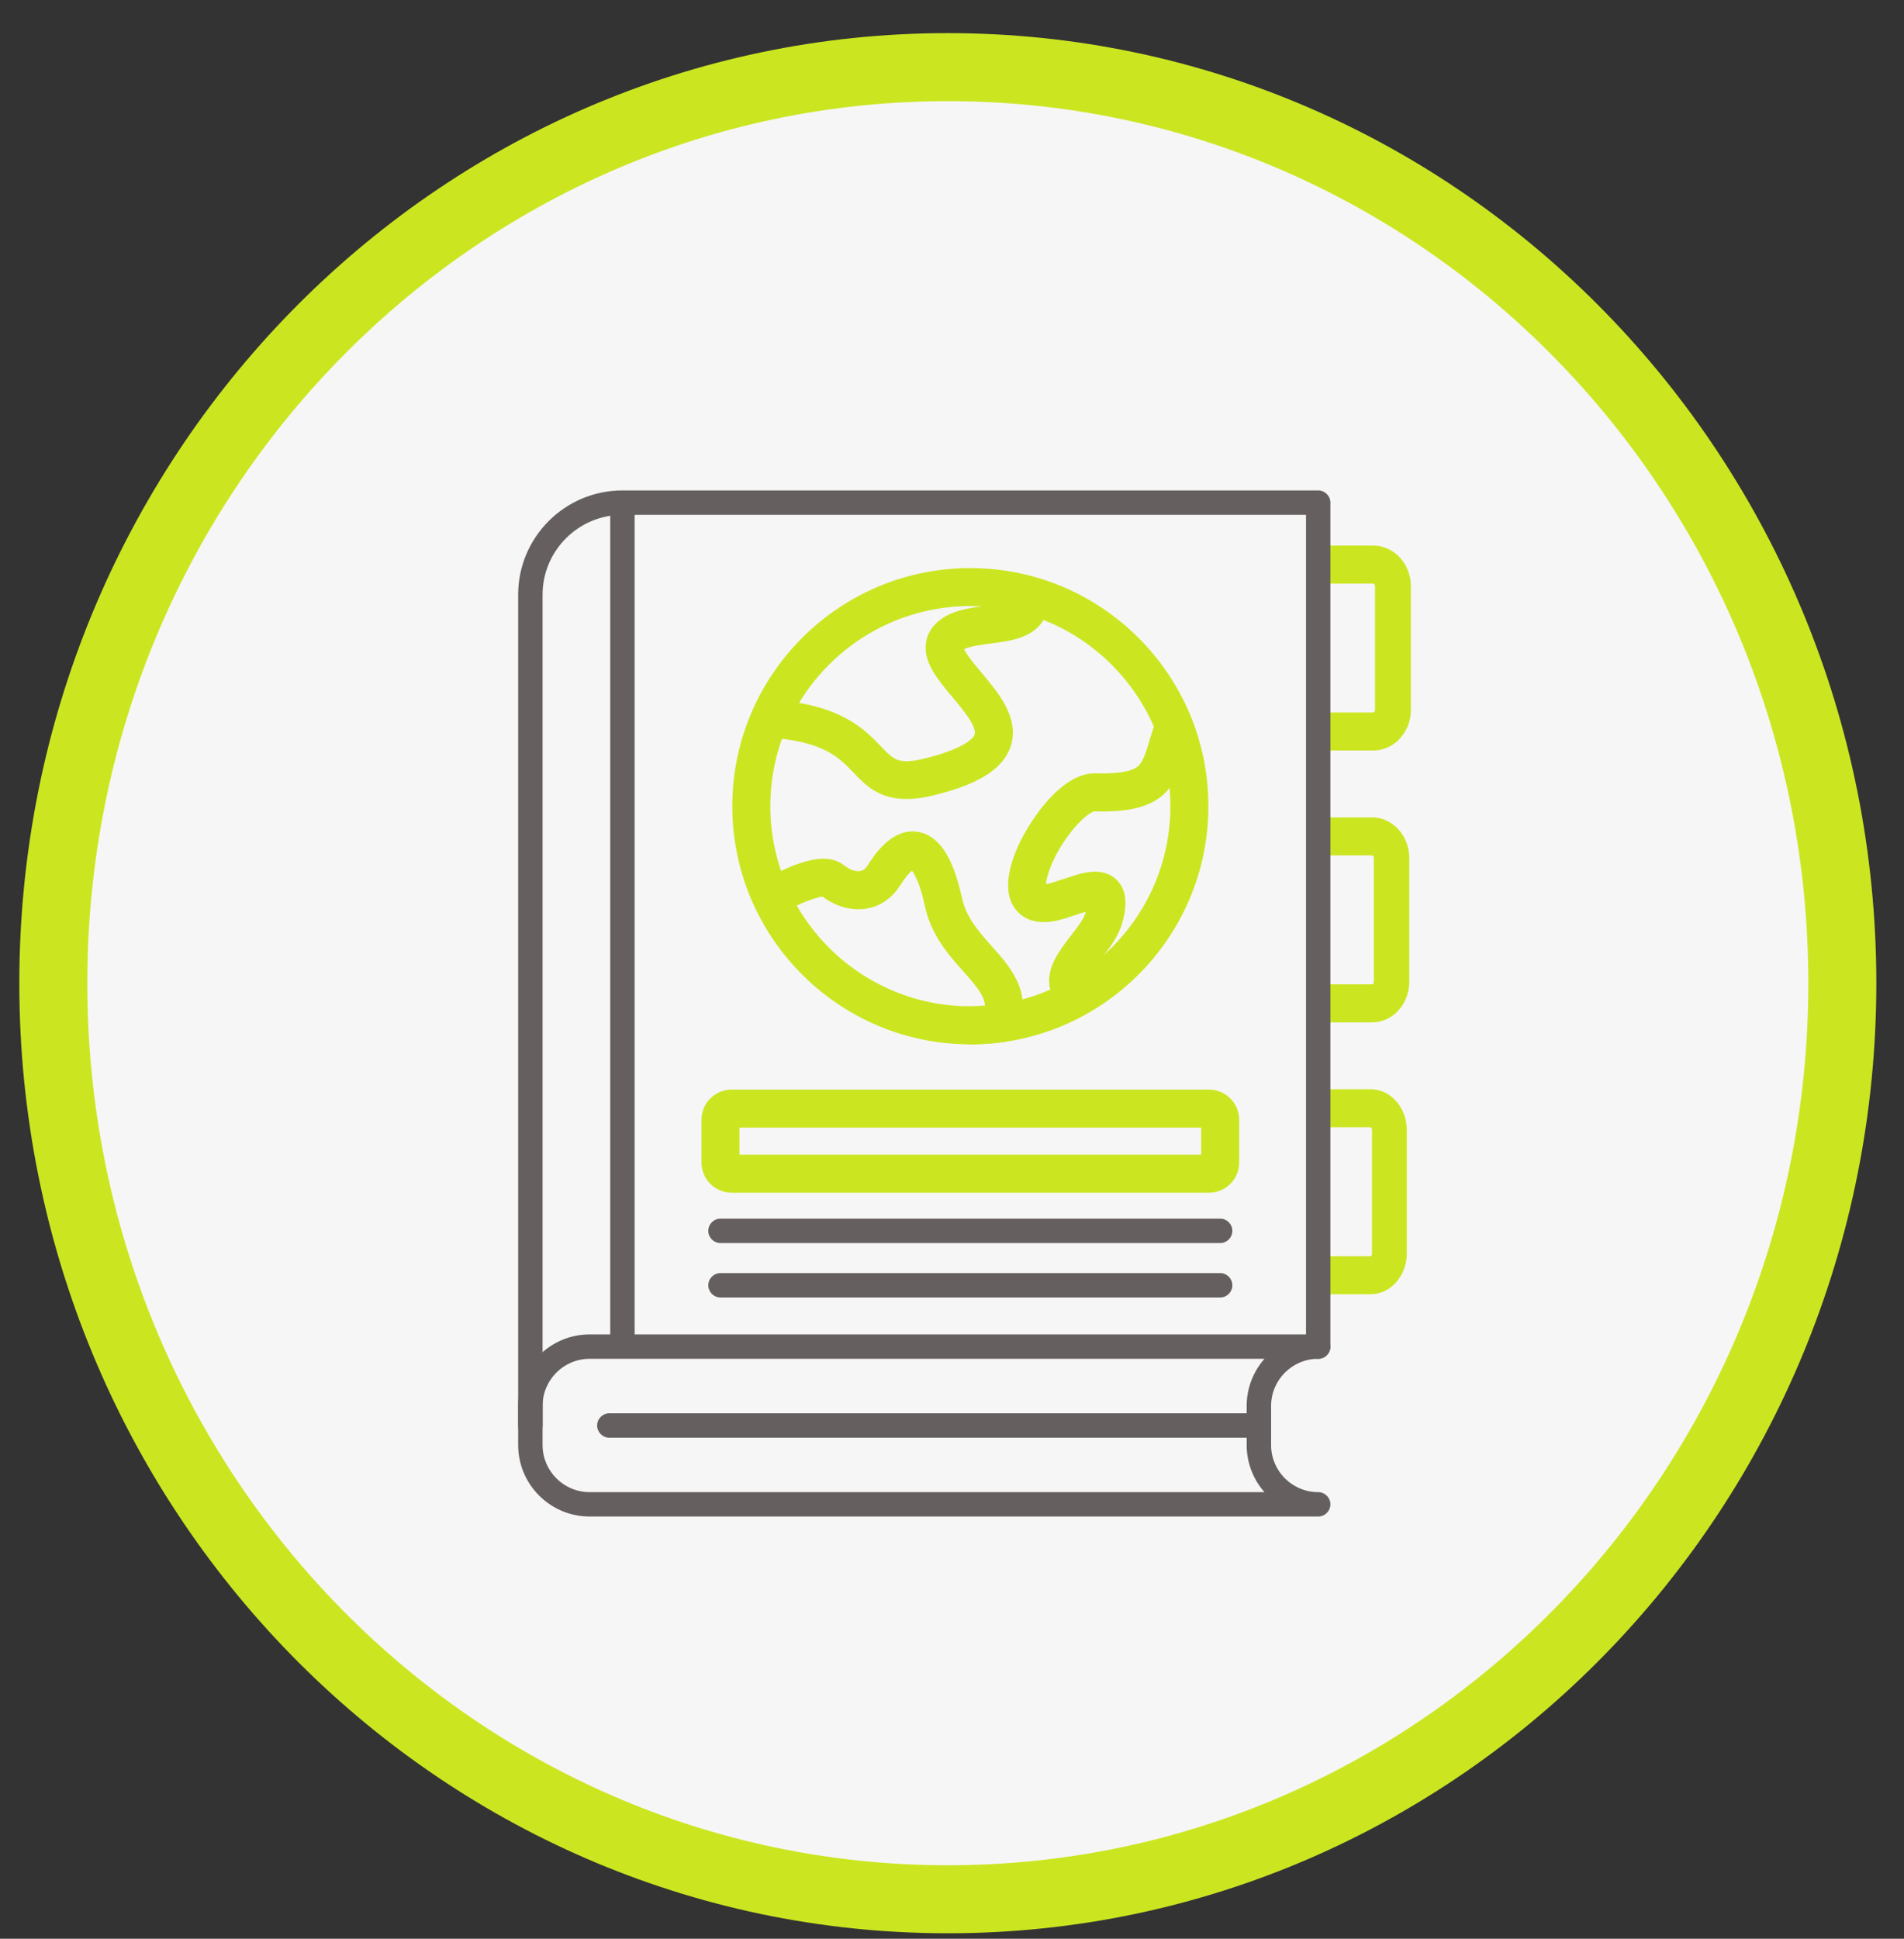
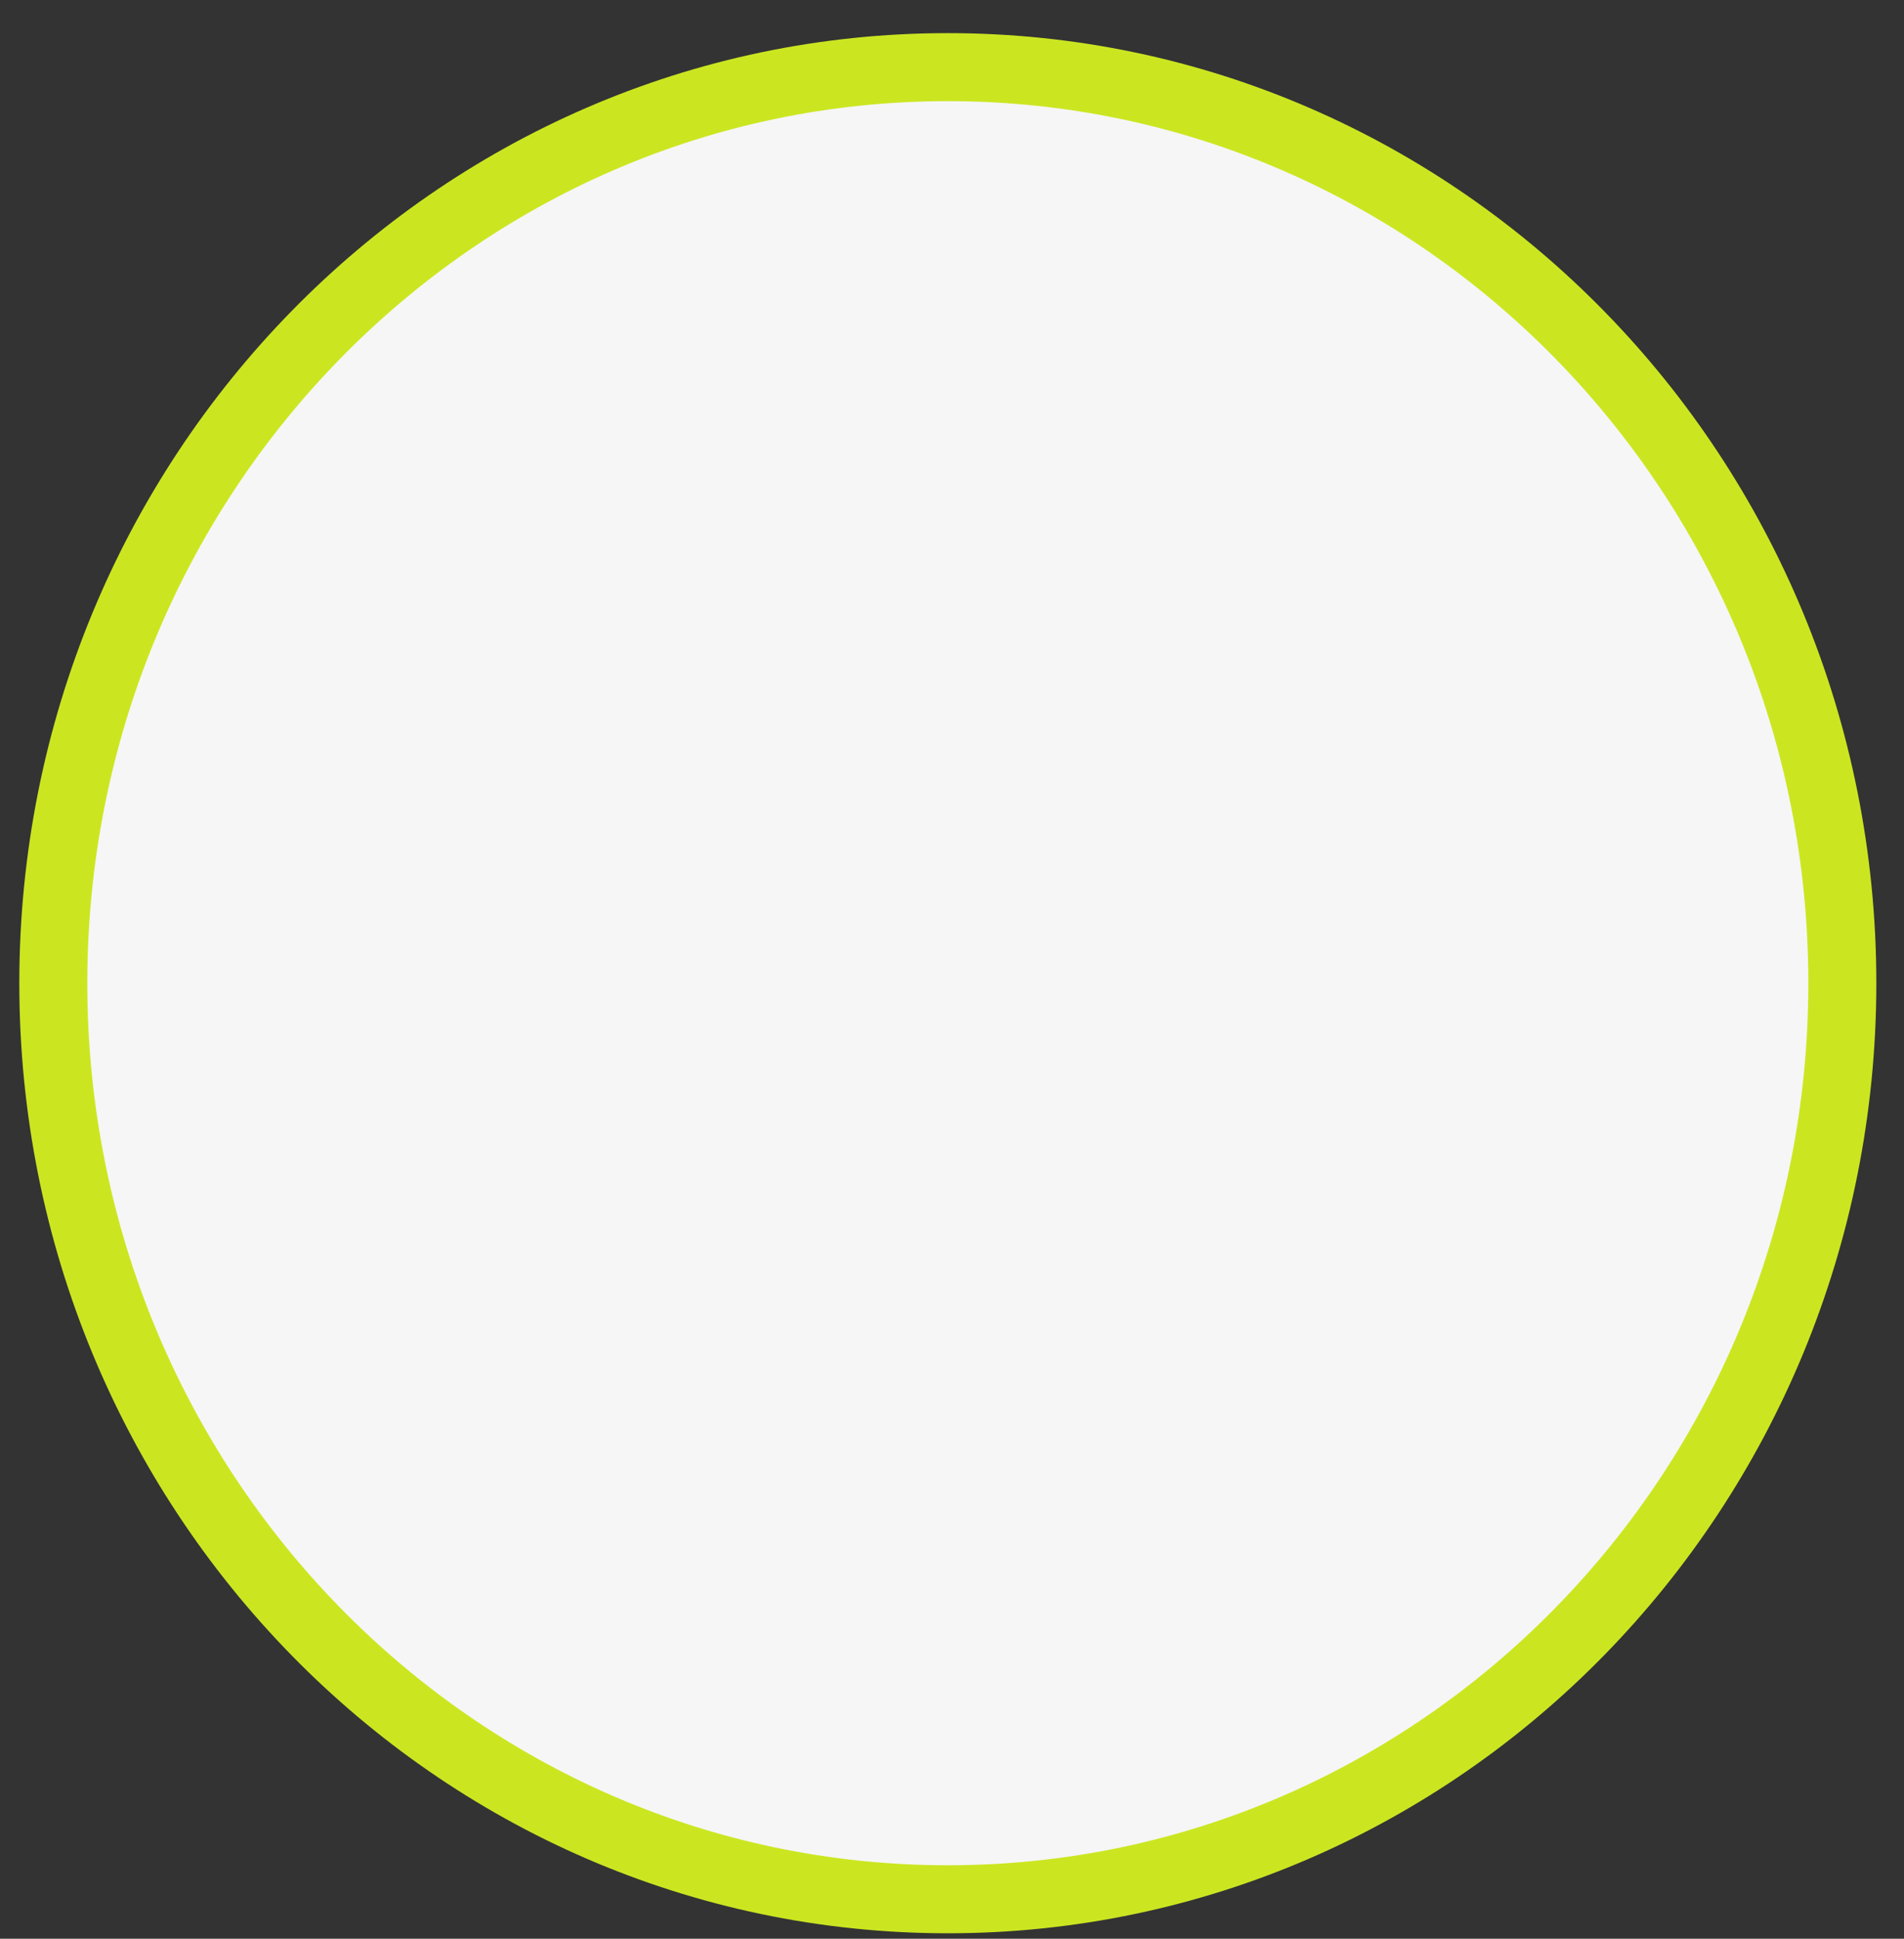
<svg xmlns="http://www.w3.org/2000/svg" width="56" height="57" viewBox="0 0 56 57" fill="none">
  <rect x="0" y="0" width="56" height="57" fill="#333333" stroke="none" />
  <path d="M27.877 1.974C42.386 1.974 54.186 14.011 54.186 28.908C54.185 43.804 42.386 55.84 27.877 55.84C13.369 55.84 1.569 43.804 1.568 28.908C1.568 14.011 13.368 1.974 27.877 1.974Z" fill="#F6F6F6" stroke="#CBE621" stroke-width="2" />
  <g clip-path="url(#clip0_341_166)">
    <path d="M40.357 24.132C40.913 24.133 41.349 24.634 41.349 25.227V28.865C41.349 29.458 40.913 29.958 40.357 29.959H38.673V29.041H40.357C40.43 29.041 40.506 28.973 40.506 28.865V25.227C40.506 25.121 40.427 25.049 40.357 25.049H38.673V24.132H40.357Z" fill="#CBE621" stroke="#CBE621" stroke-width="0.2" />
-     <path d="M40.388 16.14C40.952 16.14 41.396 16.64 41.397 17.235V20.871C41.397 21.465 40.952 21.966 40.388 21.966H38.673V21.049H40.388C40.461 21.049 40.542 20.976 40.542 20.871V17.235C40.542 17.128 40.464 17.057 40.388 17.057H38.673V16.14H40.388Z" fill="#CBE621" stroke="#CBE621" stroke-width="0.2" />
    <path d="M40.31 32.124C40.855 32.124 41.276 32.63 41.276 33.219V36.855C41.276 37.445 40.855 37.951 40.31 37.951H38.673V37.034H40.31C40.373 37.034 40.452 36.965 40.452 36.855V33.219C40.452 33.111 40.374 33.041 40.31 33.041H38.673V32.124H40.31Z" fill="#CBE621" stroke="#CBE621" stroke-width="0.2" />
-     <path d="M15.599 42.26C15.401 42.26 15.24 42.099 15.24 41.901V17.485C15.24 15.794 16.616 14.419 18.307 14.419H38.77C38.968 14.419 39.129 14.581 39.129 14.778V39.591C39.129 39.789 38.968 39.95 38.77 39.95C38.573 39.95 38.412 39.789 38.412 39.591V15.137H18.307C17.012 15.137 15.958 16.191 15.958 17.485V41.901C15.958 42.099 15.796 42.26 15.599 42.26Z" fill="#665F5F" />
    <path d="M38.772 44.587H17.343C16.183 44.587 15.24 43.644 15.24 42.486V41.336C15.24 40.176 16.183 39.233 17.343 39.233H38.77C38.968 39.233 39.129 39.394 39.129 39.591C39.129 39.789 38.968 39.95 38.77 39.95C38.006 39.95 37.385 40.571 37.385 41.336V42.486C37.385 43.249 38.006 43.87 38.77 43.87C38.968 43.87 39.129 44.031 39.129 44.229C39.129 44.426 38.968 44.587 38.77 44.587H38.772ZM17.343 39.95C16.578 39.95 15.958 40.571 15.958 41.336V42.486C15.958 43.249 16.578 43.87 17.343 43.87H37.189C36.865 43.5 36.667 43.015 36.667 42.486V41.336C36.667 40.805 36.865 40.321 37.189 39.95H17.343Z" fill="#665F5F" />
    <path d="M37.028 42.27H17.922C17.724 42.27 17.563 42.108 17.563 41.911C17.563 41.713 17.724 41.552 17.922 41.552H37.026C37.224 41.552 37.385 41.713 37.385 41.911C37.385 42.108 37.224 42.27 37.026 42.27H37.028Z" fill="#665F5F" />
    <path d="M17.948 14.778H18.666V39.591H17.948V14.778Z" fill="#665F5F" />
    <path d="M35.559 32.135C35.993 32.135 36.346 32.488 36.346 32.922V34.18C36.346 34.614 35.993 34.967 35.559 34.967H21.52C21.085 34.967 20.733 34.614 20.732 34.18V32.922C20.732 32.488 21.085 32.135 21.52 32.135H35.559ZM21.649 34.048H35.428V33.05H21.649V34.048Z" fill="#CBE621" stroke="#CBE621" stroke-width="0.2" />
    <path d="M35.887 36.547H21.191C20.993 36.547 20.832 36.385 20.832 36.188C20.832 35.99 20.993 35.829 21.191 35.829H35.887C36.084 35.829 36.245 35.99 36.245 36.188C36.245 36.385 36.084 36.547 35.887 36.547Z" fill="#665F5F" />
-     <path d="M35.887 38.147H21.191C20.993 38.147 20.832 37.986 20.832 37.789C20.832 37.591 20.993 37.43 21.191 37.43H35.887C36.084 37.43 36.245 37.591 36.245 37.789C36.245 37.986 36.084 38.147 35.887 38.147Z" fill="#665F5F" />
    <path d="M28.538 16.802C32.343 16.802 35.44 19.897 35.441 23.703C35.441 27.51 32.344 30.605 28.538 30.605C24.733 30.605 21.638 27.508 21.638 23.703C21.638 19.899 24.734 16.802 28.538 16.802ZM28.538 17.719C25.239 17.719 22.557 20.403 22.557 23.703C22.557 27.004 25.241 29.686 28.538 29.686C31.836 29.686 34.523 27.001 34.523 23.703C34.522 20.406 31.839 17.719 28.538 17.719Z" fill="#CBE621" stroke="#CBE621" stroke-width="0.2" />
    <path d="M26.994 24.558C27.286 24.609 27.527 24.801 27.723 25.112C27.917 25.421 28.072 25.856 28.193 26.414C28.324 27.02 28.708 27.452 29.099 27.891C29.613 28.465 30.248 29.167 29.883 30.231C29.826 30.394 29.684 30.511 29.513 30.535C29.224 30.577 28.93 30.598 28.639 30.602V30.605H28.536V30.504H28.438V29.687H28.538C28.715 29.687 28.892 29.677 29.068 29.661C29.091 29.295 28.866 29.006 28.416 28.503C27.987 28.023 27.481 27.459 27.298 26.611C27.196 26.138 27.082 25.845 26.987 25.671C26.94 25.584 26.899 25.528 26.868 25.495C26.857 25.484 26.848 25.477 26.841 25.471C26.827 25.477 26.805 25.487 26.774 25.51C26.715 25.555 26.626 25.64 26.51 25.8L26.384 25.987C26.164 26.332 25.848 26.552 25.467 26.616C25.05 26.684 24.602 26.552 24.231 26.265C24.222 26.264 24.206 26.261 24.181 26.263C24.149 26.265 24.109 26.273 24.061 26.283C23.967 26.305 23.854 26.342 23.735 26.387C23.497 26.477 23.253 26.596 23.125 26.678C23.124 26.679 23.122 26.68 23.121 26.681L22.968 26.793L22.887 26.852L22.828 26.772L22.402 26.194L22.344 26.113L22.424 26.053L22.564 25.95C22.643 25.89 22.774 25.813 23.021 25.695L23.198 25.613C23.391 25.529 23.629 25.439 23.859 25.39C24.19 25.318 24.467 25.335 24.683 25.463L24.772 25.526L24.912 25.619C25.053 25.697 25.198 25.727 25.314 25.708L25.396 25.686C25.474 25.654 25.543 25.593 25.605 25.495C25.684 25.371 25.848 25.109 26.079 24.893C26.309 24.678 26.622 24.492 26.994 24.558Z" fill="#CBE621" stroke="#CBE621" stroke-width="0.2" />
-     <path d="M34.232 21.131L34.906 21.381L35 21.415L34.965 21.509C34.892 21.706 34.836 21.89 34.782 22.071V22.072C34.626 22.587 34.469 23.034 34.094 23.336C33.718 23.64 33.142 23.783 32.186 23.756H32.185C32.145 23.756 32.07 23.783 31.964 23.857C31.861 23.928 31.742 24.034 31.618 24.167C31.37 24.434 31.106 24.807 30.907 25.222C30.766 25.516 30.7 25.741 30.675 25.896C30.663 25.973 30.663 26.031 30.666 26.07C30.666 26.079 30.668 26.087 30.669 26.093C30.676 26.094 30.684 26.097 30.694 26.097C30.745 26.098 30.831 26.089 30.964 26.051L31.3 25.942L31.686 25.817C31.816 25.78 31.945 25.75 32.07 25.736C32.322 25.709 32.572 25.746 32.769 25.936C32.946 26.105 33 26.327 33.002 26.54C33.003 26.752 32.952 26.967 32.902 27.137C32.796 27.498 32.539 27.828 32.306 28.129C32.2 28.267 32.085 28.416 31.999 28.553C31.956 28.621 31.922 28.684 31.901 28.737C31.879 28.793 31.873 28.829 31.876 28.85C31.876 28.854 31.878 28.859 31.884 28.87C31.894 28.886 31.917 28.915 31.971 28.955L32.05 29.015L31.99 29.095L31.558 29.669L31.489 29.761L31.411 29.682C31.157 29.489 31.004 29.251 30.966 28.971C30.929 28.704 31.006 28.455 31.127 28.225C31.247 27.995 31.418 27.775 31.578 27.567L31.721 27.38C31.768 27.318 31.812 27.256 31.852 27.196C31.933 27.076 31.992 26.968 32.019 26.878C32.046 26.787 32.061 26.717 32.07 26.663C32.025 26.674 31.973 26.689 31.917 26.705C31.805 26.738 31.687 26.778 31.593 26.809C31.473 26.849 31.343 26.893 31.217 26.929L31.218 26.93C30.88 27.028 30.615 27.029 30.409 26.975C30.203 26.92 30.062 26.811 29.97 26.701C29.74 26.429 29.72 26.064 29.776 25.727C29.832 25.387 29.968 25.053 30.08 24.821C30.271 24.425 30.581 23.934 30.946 23.541C31.307 23.153 31.744 22.837 32.188 22.837H32.213V22.838C32.563 22.847 32.843 22.832 33.06 22.793C33.279 22.754 33.428 22.692 33.525 22.613C33.609 22.545 33.673 22.447 33.732 22.312C33.792 22.175 33.843 22.008 33.903 21.806L33.993 21.514C34.026 21.411 34.063 21.302 34.104 21.19L34.138 21.096L34.232 21.131Z" fill="#CBE621" stroke="#CBE621" stroke-width="0.2" />
+     <path d="M34.232 21.131L34.906 21.381L35 21.415L34.965 21.509C34.892 21.706 34.836 21.89 34.782 22.071V22.072C34.626 22.587 34.469 23.034 34.094 23.336C33.718 23.64 33.142 23.783 32.186 23.756H32.185C32.145 23.756 32.07 23.783 31.964 23.857C31.861 23.928 31.742 24.034 31.618 24.167C31.37 24.434 31.106 24.807 30.907 25.222C30.766 25.516 30.7 25.741 30.675 25.896C30.663 25.973 30.663 26.031 30.666 26.07C30.666 26.079 30.668 26.087 30.669 26.093C30.676 26.094 30.684 26.097 30.694 26.097C30.745 26.098 30.831 26.089 30.964 26.051L31.686 25.817C31.816 25.78 31.945 25.75 32.07 25.736C32.322 25.709 32.572 25.746 32.769 25.936C32.946 26.105 33 26.327 33.002 26.54C33.003 26.752 32.952 26.967 32.902 27.137C32.796 27.498 32.539 27.828 32.306 28.129C32.2 28.267 32.085 28.416 31.999 28.553C31.956 28.621 31.922 28.684 31.901 28.737C31.879 28.793 31.873 28.829 31.876 28.85C31.876 28.854 31.878 28.859 31.884 28.87C31.894 28.886 31.917 28.915 31.971 28.955L32.05 29.015L31.99 29.095L31.558 29.669L31.489 29.761L31.411 29.682C31.157 29.489 31.004 29.251 30.966 28.971C30.929 28.704 31.006 28.455 31.127 28.225C31.247 27.995 31.418 27.775 31.578 27.567L31.721 27.38C31.768 27.318 31.812 27.256 31.852 27.196C31.933 27.076 31.992 26.968 32.019 26.878C32.046 26.787 32.061 26.717 32.07 26.663C32.025 26.674 31.973 26.689 31.917 26.705C31.805 26.738 31.687 26.778 31.593 26.809C31.473 26.849 31.343 26.893 31.217 26.929L31.218 26.93C30.88 27.028 30.615 27.029 30.409 26.975C30.203 26.92 30.062 26.811 29.97 26.701C29.74 26.429 29.72 26.064 29.776 25.727C29.832 25.387 29.968 25.053 30.08 24.821C30.271 24.425 30.581 23.934 30.946 23.541C31.307 23.153 31.744 22.837 32.188 22.837H32.213V22.838C32.563 22.847 32.843 22.832 33.06 22.793C33.279 22.754 33.428 22.692 33.525 22.613C33.609 22.545 33.673 22.447 33.732 22.312C33.792 22.175 33.843 22.008 33.903 21.806L33.993 21.514C34.026 21.411 34.063 21.302 34.104 21.19L34.138 21.096L34.232 21.131Z" fill="#CBE621" stroke="#CBE621" stroke-width="0.2" />
    <path d="M30.735 17.437C30.781 17.755 30.721 18.037 30.549 18.263C30.385 18.477 30.155 18.599 29.906 18.676C29.659 18.753 29.383 18.788 29.123 18.821C28.964 18.841 28.807 18.862 28.666 18.89C28.559 18.911 28.466 18.935 28.39 18.965L28.322 18.997C28.282 19.02 28.256 19.038 28.243 19.051L28.241 19.052C28.242 19.057 28.242 19.063 28.244 19.072C28.249 19.091 28.259 19.116 28.273 19.146C28.303 19.206 28.35 19.28 28.407 19.36C28.52 19.519 28.668 19.695 28.788 19.837V19.838C29.035 20.132 29.307 20.455 29.486 20.797C29.666 21.141 29.759 21.517 29.632 21.909C29.527 22.229 29.292 22.497 28.93 22.721C28.568 22.945 28.075 23.13 27.443 23.285C27.145 23.36 26.889 23.391 26.663 23.391C26.279 23.391 25.991 23.296 25.756 23.153C25.523 23.011 25.345 22.824 25.178 22.65C24.955 22.418 24.728 22.181 24.351 21.987C23.974 21.792 23.44 21.638 22.605 21.587L22.505 21.58L22.512 21.481L22.555 20.765L22.561 20.665L22.662 20.671C23.658 20.732 24.33 20.938 24.817 21.197C25.304 21.455 25.599 21.764 25.842 22.017C26.045 22.229 26.179 22.365 26.363 22.433C26.545 22.5 26.791 22.503 27.224 22.397C27.849 22.243 28.226 22.08 28.45 21.94C28.674 21.8 28.741 21.686 28.761 21.625C28.779 21.567 28.778 21.495 28.751 21.405C28.724 21.315 28.674 21.214 28.606 21.106C28.471 20.888 28.276 20.655 28.087 20.429C27.878 20.18 27.666 19.928 27.52 19.676C27.374 19.423 27.286 19.155 27.34 18.873C27.394 18.584 27.586 18.355 27.885 18.192L28.013 18.13C28.319 17.999 28.678 17.954 29.007 17.912C29.18 17.889 29.367 17.865 29.524 17.829C29.603 17.812 29.671 17.792 29.724 17.769C29.778 17.745 29.807 17.723 29.819 17.707V17.706C29.825 17.698 29.84 17.663 29.826 17.567L29.812 17.468L29.911 17.453L30.622 17.353L30.722 17.338L30.735 17.437Z" fill="#CBE621" stroke="#CBE621" stroke-width="0.2" />
  </g>
  <defs>
    <clipPath id="clip0_341_166">
-       <rect width="26.297" height="30.168" fill="white" transform="translate(15.24 14.419)" />
-     </clipPath>
+       </clipPath>
  </defs>
</svg>